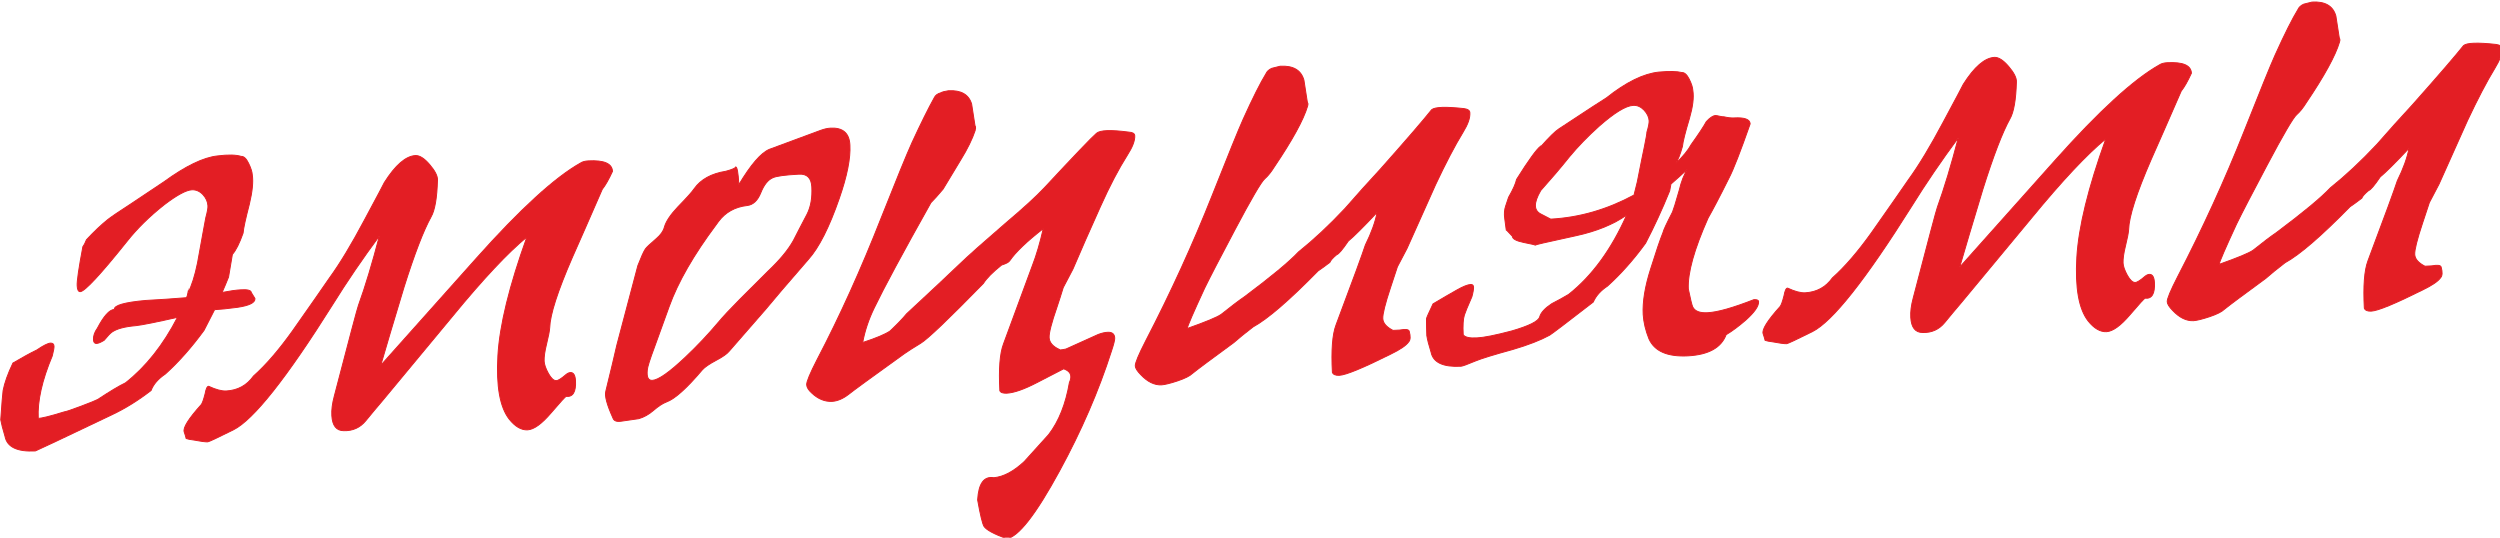
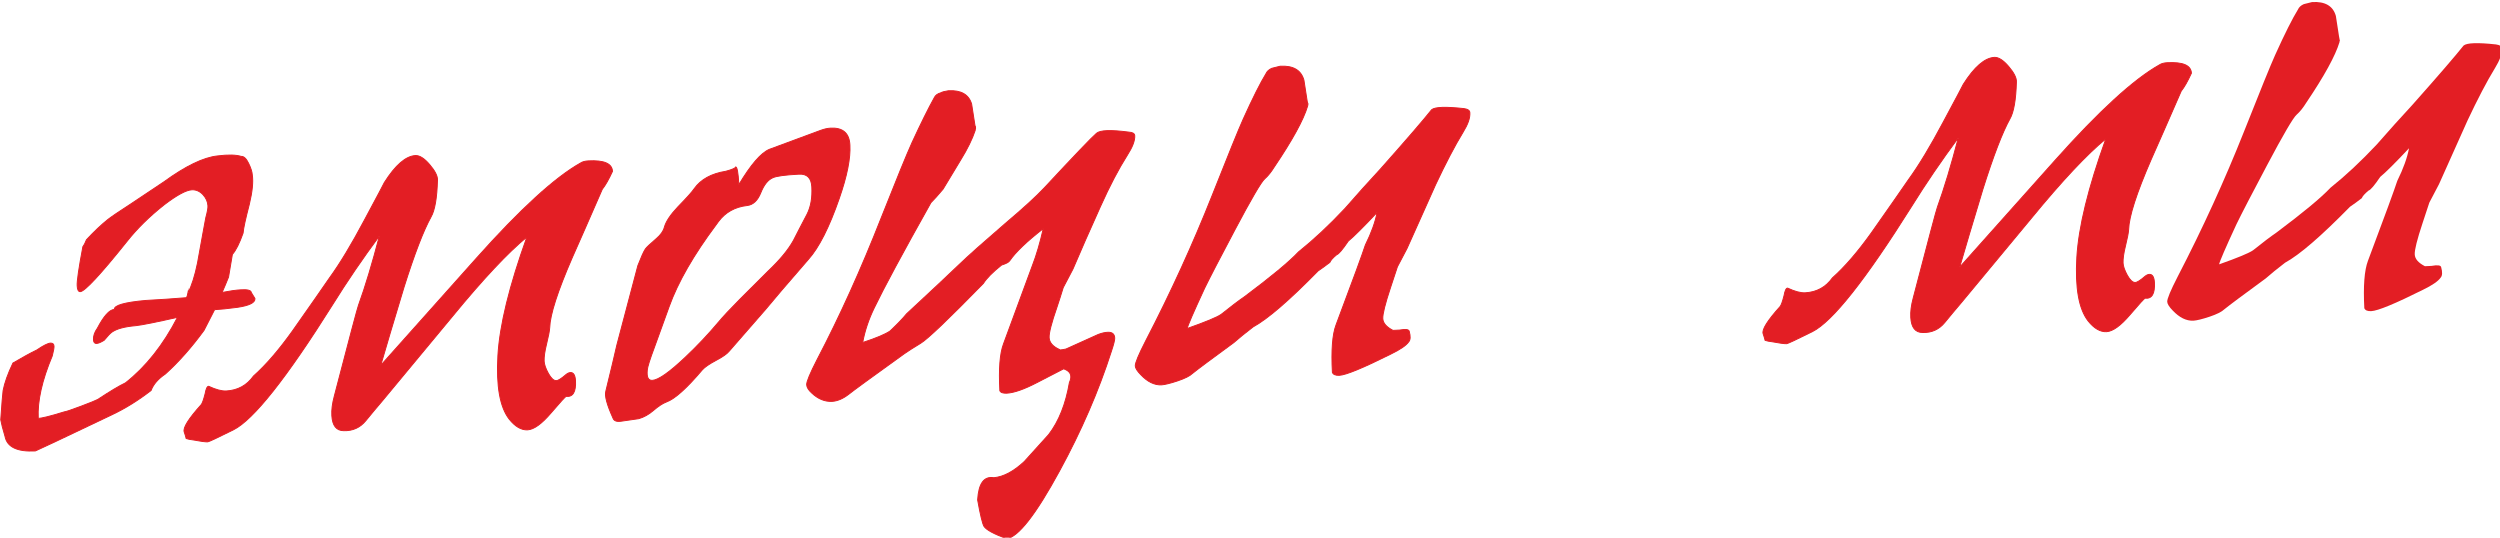
<svg xmlns="http://www.w3.org/2000/svg" xml:space="preserve" width="195.761mm" height="42.102mm" style="shape-rendering:geometricPrecision; text-rendering:geometricPrecision; image-rendering:optimizeQuality; fill-rule:evenodd; clip-rule:evenodd" viewBox="0 0 15504.76 3334.58">
  <defs>
    <style type="text/css">  .str0 {stroke:#E31E24;stroke-width:6.04;stroke-miterlimit:22.926} .fil1 {fill:none;fill-rule:nonzero} .fil0 {fill:#E31E24;fill-rule:nonzero}  </style>
  </defs>
  <g id="Слой_x0020_1">
    <path class="fil0" d="M1165.62 1817.94c-1.82,9.82 -4.78,19.06 -8.9,28.28 -82.8,6.89 -167.33,12.6 -253.01,17.15 -131.44,11.72 -196.39,30.31 -194.85,55.79 -30.1,1.5 -65.12,40.58 -105.05,116.65 -17.55,24.16 -25.25,47.84 -24.27,70.99 1.03,16.2 7.33,23.78 18.91,23.29 11.58,-0.49 27.25,-7.3 47.6,-19.88 21.61,-26.45 37.95,-43.69 49,-51.13 29.08,-20.03 78.37,-33.53 147.86,-39.36 38.8,-4.33 125.16,-21.6 257.9,-51.83 -88.12,171.18 -195.64,306.92 -322.54,406.62 -38.34,18.22 -95.88,52.5 -172.08,102.84 -8.72,5.13 -43.55,19.33 -103.33,42.02 -60.35,22.68 -95.17,34.56 -104.43,35.07 -91.07,28.23 -144.98,41.12 -161.17,39.83 -5.54,-106.5 23.23,-235.33 86.89,-387.02 7.75,-30.6 11.38,-50.25 10.87,-59.51 -0.48,-13.89 -7.94,-20.32 -21.84,-19.84 -16.2,1.03 -44.67,15.27 -84.81,42.75 -38.33,18.22 -87.73,45.61 -148.18,81.02 -31.76,66.31 -51.87,123.44 -60.91,170.24 -3.07,23.12 -8.17,83.84 -14.7,181.59 3.87,22.59 12.85,57.38 26.4,102.62 12.79,66.64 76.22,96.64 189.1,90.57 2.32,0.02 159.7,-74.58 471.59,-223.2 83.62,-39.28 165.61,-90.14 245.36,-152.02 14.18,-38.09 43.96,-72 88.74,-102.31 81.58,-73.44 161.55,-163.67 239.33,-270.12 20.57,-40.35 42.88,-83 65.8,-128.53 32.42,-1.49 79.9,-6.33 141.88,-14.53 73.58,-11.01 109.58,-28.66 108.63,-54.14 -2.86,-4.65 -10.28,-16.86 -22.86,-37.21 -1.05,-13.89 -22.41,-19.85 -63.51,-17.27 -30.1,1.5 -69.5,6.99 -117.6,16.45 14.72,-32.87 27.71,-65.18 40.08,-95.75 5.47,-32.94 13.35,-79.75 23.66,-140.43 22.17,-24.72 43.92,-68.53 66.4,-132 2.55,-30.65 15.74,-90.16 38.99,-179.66 18.53,-77.4 24.79,-138.11 18.18,-181.55 -1.01,-18.53 -8.93,-42.9 -23.17,-71.93 -14.24,-29.63 -29.76,-43.63 -45.96,-42.6 -32.91,-10.09 -81.52,-11.05 -145.8,-2.86 -88.03,9.16 -198.38,62.7 -332.22,160.04 -15.7,10.3 -83.76,56.06 -204.73,136.72 -73.86,47.46 -122.14,80.65 -144.27,97.84 -40.17,32.09 -84.48,73.99 -132.32,125.12 -6.49,16.74 -13.55,31.15 -22.32,43.24 -25.34,133.47 -36.95,213.81 -35.43,241.6 0.96,25.47 7.81,37.67 19.39,37.18 27.78,-1.52 124.06,-104.93 288.83,-310.82 63.11,-79.95 140.08,-155.74 231.48,-227.95 78,-59.57 135.52,-90.96 172,-92.98 25.47,-0.97 47.97,8.47 68.06,29.46 19.51,20.98 29.74,44.2 31.29,69.68 1.05,13.89 -3.77,38.74 -13.3,73.96 -0.02,2.32 -5.45,31.21 -16.3,87.83l-35.05 193c-16.24,79.73 -36.4,142.07 -59.31,187.02z" />
    <path id="1" class="fil0" d="M2673.3 1345.56c23.47,-40.9 36.78,-116.6 39.95,-228.26 1.35,-25.45 -15.18,-57.4 -48.44,-96.43 -33.27,-39.02 -62.63,-57.18 -88.1,-56.23 -60.21,3.59 -124.28,58.64 -192.82,166.9 -1.77,4.63 -42.88,82.43 -123.31,232.25 -79.85,150.42 -151.96,270.22 -216.87,359.41 -49.74,71.95 -125.81,181.88 -229.37,328.64 -84.23,117.97 -164.8,211.67 -242.3,280.51 -40.95,57.55 -97.32,88.36 -168.52,92.44 -27.79,1.52 -64.17,-8.02 -109.72,-29.19 -9.27,0.51 -16.33,16.08 -21.77,46.71 -9.54,37.53 -17.82,60.04 -24.24,67.5 -78.79,87.35 -113.95,143.78 -105.45,168.74 5.66,16.24 9.61,29.58 12.4,41.17 12.13,4.14 25.99,6.57 42.18,8.44 46.8,9.04 77.44,12.74 91.33,12.27 6.95,-0.51 59.8,-24.99 159.12,-74.57 124.32,-62.12 329.42,-320.93 615.9,-777.01 89.06,-143.4 186.21,-285.57 289.71,-425.38 -44.12,169.2 -87.47,312.95 -130.04,430.66 -5.89,14.42 -55.95,202.67 -150.18,564.77 -11.92,44.46 -16.85,83.76 -14.8,118.5 3.56,62.53 28.2,93.97 74.5,93.74 55.54,1.58 100.83,-18.9 135.87,-61.45 34.47,-42.56 69.51,-83.95 104.55,-125.34 35.05,-41.4 179.89,-216.18 434.56,-523.81 189.25,-230.57 342.7,-393.73 460.33,-490.61 -108.8,302.37 -169.13,547.84 -179.85,736.39 -10.71,187.99 12.59,318.93 69.88,392.87 37.25,46.58 75.27,68.86 114.64,66.85 39.36,-2.59 87.66,-37.52 145.47,-105.35 57.82,-67.84 89.32,-102.31 93.95,-102.27 41.63,4.37 60.98,-27.89 57.46,-97.35 -2.06,-34.15 -12.34,-51.01 -30.86,-50.59 -9.26,0.51 -17.97,4.49 -27.29,11.94 -28.54,24.66 -48.9,37.81 -60.48,38.3 -16.21,1.04 -32.29,-14.13 -49.42,-44.35 -16.55,-30.22 -25.61,-55.75 -26.6,-76.58 -0.96,-25.47 3.94,-61.31 15.29,-106.94 11.34,-46.2 17.96,-79.13 19.29,-99.96 2.37,-81.56 49.19,-226.44 139.92,-435.22 41.22,-92.85 103.64,-234.13 186.12,-423.88 19.28,-24.15 40.39,-61.02 63.35,-111.18 -2.53,-48.62 -52.7,-69.84 -149.37,-64.8 -20.84,1 -37.08,5.5 -48.13,12.94 -159.82,89.61 -374.86,286.43 -646.28,590.45l-593.61 664.91c30.93,-108.55 79.61,-269.62 144.34,-484.37 65.25,-207.23 121.35,-352.63 167.7,-436.17z" />
    <path id="2" class="fil0" d="M4745.29 1922.23c47.9,-58.65 137.24,-162.7 268.6,-313.87 65.37,-72.99 129.43,-199.21 191.57,-378.69 48.52,-139.08 70.2,-249.44 65.61,-329.9 -3.48,-74.09 -43.71,-109.12 -120.13,-105.09 -18.53,1.02 -38.81,5.49 -62.02,14 -58.61,21.53 -164.8,60.64 -316.84,117.33 -52.25,21.59 -115.3,94.59 -189.75,219 -4.06,-74.09 -10.72,-110.61 -19.98,-110.1 0.52,6.95 -19.79,16.05 -60.97,27.3 -89.8,14.36 -154.89,50.31 -195.84,107.86 -12.88,19.58 -46.73,56.93 -101.55,113.22 -46.1,48.83 -74.19,90.85 -83.73,126.07 -5.96,23.69 -22.93,47.86 -52.05,72.52 -37.28,32.12 -59.43,52.77 -65.87,62.56 -11.13,16.69 -26.43,51.3 -46.51,103.22 -29.2,110.3 -72.72,274.88 -130.53,493.74 -13.19,58.92 -35.9,153.65 -68.16,285.32 -7.75,28.3 6.87,82.81 43.86,164.69 5.65,17.98 21.79,25.04 49.6,21.21 23.17,-3.29 59.67,-8.8 110.65,-15.94 31.89,-9.01 62.7,-26.13 92.41,-51.93 30.29,-25.81 56.46,-42.97 79.1,-51.47 52.22,-18.69 126.23,-85.24 222.58,-199.08 15.18,-17.24 43.68,-36.69 85.52,-58.94 41.25,-21.67 68.6,-41.13 82.04,-57.81 1.76,-2.88 76.47,-87.94 222.42,-255.21zm-291.07 77.61c-61.33,73.02 -129.01,144.82 -204.2,216 -99.09,93.55 -167.16,141.06 -204.21,143.09 -25.47,1.54 -35.72,-19.95 -31.33,-64.47 1.3,-18.51 16.13,-65.85 44.5,-141.42l91.05 -251.6c54.4,-151.18 151.77,-321.14 292.67,-509.27l12.87 -17.84c43.27,-58.11 102.54,-91.21 178.99,-99.88 36.49,-4.34 64.47,-30.75 83.94,-79.21 19.48,-49.03 44.01,-79.51 73.63,-92.59 22.64,-10.82 76.52,-17.93 162.19,-22.47 50.94,-3.08 77.36,23.16 80.41,78.74 3.53,67.15 -6.16,123.2 -29.08,168.74 -33.48,63.97 -62.25,118.72 -85.17,164.26 -31.69,57.04 -83.68,120.29 -156.54,189.17 -59.47,58.56 -118.37,117.71 -176.69,176.28 -58.32,58.57 -102.67,106.26 -133.03,142.48z" />
    <path id="3" class="fil0" d="M6048.49 807.6c-0.54,-4.63 0.65,-9.26 2.42,-13.88 1.01,18.53 -7.29,-30.71 -24.89,-148.32 -17.49,-59.16 -65.29,-86.72 -143.44,-82.7 -23.17,3.29 -39.41,7.8 -48.13,12.93 -20.29,5.64 -33.68,15.94 -40.16,30.36 -35.8,63.96 -82.23,157.34 -138.14,278.43 -32.96,73.24 -96.66,228.4 -190.49,465.5 -124.55,317.3 -257,610.81 -397.95,879.95 -44.06,85.88 -65.87,137.8 -64.86,156.31 1.04,16.21 11.32,33.08 30.86,50.59 39.06,37.34 81.75,55.02 127.48,52.48 32.41,-2.07 66.66,-16.27 102.17,-43.78 24.46,-20.05 139.1,-103.66 344.51,-251.37 25,-17.16 58.16,-38.9 101.17,-64.61 42.44,-25.14 172.44,-149.11 389.99,-371.96 19.33,-31.09 56.66,-69 112.56,-113.7 27.26,-8.47 44.1,-17.02 50.55,-26.81 36.28,-52.95 105.66,-119.54 208.11,-199.19 -20.37,89.54 -42.94,165.75 -67.73,229.78 -40.19,109.05 -99.88,270.61 -179.09,485.84 -22.44,58.86 -29.55,156.01 -22.49,289.73 5.12,11.62 19.55,16.36 42.71,15.37 45.73,-2.53 108.39,-24.62 187.41,-65.67 29.04,-15.4 84.83,-43.91 165.57,-85.52 28.28,10.05 43.21,25.21 44.2,46.05 1.07,11.59 -1.93,24.87 -8.4,38.71 -23.02,133.48 -65.51,240.79 -128.63,323.04 -50.19,55.74 -100.39,111.49 -151.16,167.22 -65.86,61.41 -129.2,95.06 -188.84,100.39 -61.25,-10.31 -94.58,35.14 -100.59,137.52 16.64,93.87 30.1,148.95 39.82,164.64 15.45,22.11 62.13,47.36 140.03,75.73 71.24,-8.7 180.53,-148.47 328.45,-420.46 134.99,-247.78 242.23,-495.19 321.67,-742.82 14.21,-42.13 20.78,-69.28 20.29,-80.86 -1.54,-25.47 -15.91,-37.15 -43.7,-35.63 -16.2,0.45 -35.91,4.93 -58.55,13.43 -45.3,21.06 -112.07,51.22 -200.34,90.47 -15.64,3.35 -27.23,5 -34.18,5.52 -6.95,0.53 -9.25,-0.64 -6.92,-2.95 -40.94,-18.83 -61.58,-43.29 -63.08,-73.4 -1.52,-27.78 14.59,-91.3 48.92,-189.99 11.84,-35.79 24.89,-75.61 38.54,-120.65 10.57,-19.01 30.52,-57.05 59.91,-114.11 47.73,-111.89 104.28,-241.07 170.79,-388.12 57.7,-128.59 113.49,-234.63 166.79,-318.7 32.21,-50.1 47.58,-90.48 46.06,-120.59 -1.05,-13.89 -13.15,-20.93 -36.28,-22.26 -112.14,-14.75 -178.7,-12.37 -200.84,7.13 -29.12,24.66 -137.63,138.4 -326.09,340.63 -48.42,51.7 -127.68,124.01 -238.93,218.04 -135.14,116.43 -231.28,201.9 -288.41,257.01 -57.14,55.11 -165.54,156.69 -324.66,304.18 -23.95,29.33 -57.78,64.36 -102.08,106.26 -29.09,20.03 -85.4,43.9 -170.1,71.61 12.69,-69.93 36.39,-142.07 72.26,-215.86 58.22,-121.08 175.05,-338.32 351.07,-651.74 17.49,-17.23 42.58,-44.81 75.28,-83.91l108.44 -179.7c42.77,-69.1 73.34,-131.37 91.11,-185.62z" />
    <path id="4" class="fil0" d="M8109.28 659.09c-0.56,-2.32 0.63,-5.78 2.98,-10.98 1.01,18.53 -7.86,-31.88 -25.45,-151.22 -17.46,-62.05 -66.43,-90.78 -147.47,-86.19l-51.61 12.9c-17.99,7.97 -30.24,19.44 -36.13,33.28 -33.99,55.29 -81.58,149.25 -141.63,282.45 -28.85,64 -93.14,222.64 -193.47,475.9 -118.61,298.82 -255.17,598.09 -410.82,898.36 -44.05,85.89 -65.87,137.8 -64.86,156.32 1.05,13.89 12.49,31.92 34.3,54.07 41.91,44.3 84.56,64.88 128.56,62.91 20.84,-1.58 53.88,-9.43 99.71,-24.69 45.26,-15.28 76.04,-30.67 91.2,-45.59 33.19,-26.94 119.33,-91.08 257.25,-191.87 31.46,-27.53 71.05,-60.21 119.94,-97.44 90.08,-49.07 224.06,-164.92 402.52,-346.98 19.78,-13.16 44.22,-30.91 73.33,-53.25 4.14,-11.54 18.15,-27.63 42.61,-47.7 11.59,-2.8 35.54,-30.98 71.82,-84.5 33.78,-27.52 93.25,-86.66 178.44,-177.43 -10.87,58.36 -35.11,125.87 -72.73,201.97 -16.01,49.64 -76.3,215.25 -182.06,496.24 -22.45,59.43 -29.57,157.16 -22.51,293.78 5.68,13.35 19.52,19.25 42.67,18.26 41.68,-1.99 148.49,-46.3 319.85,-131.78 58.66,-28.48 95.31,-53.65 110.52,-75.53 11.1,-12.07 12.43,-34.04 3.41,-65.94 -2.81,-11.59 -22.46,-14.06 -59.55,-7.41l-41.09 2c-40.92,-21.15 -61.57,-45.03 -63.09,-72.82 -1.52,-27.79 14.6,-92.48 48.36,-194.05 8.29,-23.67 21.92,-65.8 42.07,-127.56 10.56,-19.02 30.52,-57.06 59.9,-114.12l177.22 -395.59c62.37,-132.61 119.33,-241.54 170.33,-325.04 29.88,-48.38 44.08,-88.19 42.01,-120.62 -0.47,-13.89 -12.55,-22.66 -36.26,-25.74 -113.89,-12.45 -181.04,-10.07 -200.84,7.13 -47.92,60.4 -153.6,183.41 -317.62,367.9 -74.69,80.43 -147.65,162.03 -220.04,244.81 -98.61,105.13 -194.77,194.66 -287.93,269.16 -57.18,60.89 -169,153.77 -336.03,278.63 -33.74,22.89 -81.47,58.98 -143.77,108.84 -24.43,17.17 -95.26,46.71 -210.73,87.49 3.62,-18.49 39.56,-102.12 107.82,-249.15 33.51,-69.18 96.95,-190.78 189.14,-364.83 100.99,-190.75 162.56,-295.58 183.53,-313.94 20.97,-18.35 40.84,-43.66 60.18,-74.76 111.8,-165.79 180.47,-290.82 206.01,-375.69z" />
-     <path id="5" class="fil0" d="M10363.1 1141.43c31.46,-26.95 65.26,-57.94 103.14,-92.37 -21.66,31.66 -38.78,75.5 -51.94,131.53 -21.42,75.64 -35.64,120.08 -41.54,134.5 -35.83,69.16 -55.84,111.83 -59.43,128.01 -16.51,40.38 -41.97,115.41 -76.38,225.08 -34.98,109.68 -50.17,203.88 -46.14,282.02 3.1,48.64 14.86,99.07 35.86,151.31 34.71,77.23 114.87,111.98 242.22,105.45 127.37,-7.13 205.82,-50.49 236.52,-131.28 38.37,-22.84 77.94,-52.63 120.48,-89.33 55.35,-49.34 82.26,-87.9 80.74,-115.68 -0.51,-9.26 -10.31,-13.39 -28.84,-12.37 -129.43,50.49 -225.12,78.12 -287.63,81.1 -48.63,2.53 -79.2,-9.28 -92.3,-36.58 -5.12,-11.61 -14.09,-48.13 -26.92,-110.15 -5.02,-98.99 36.04,-246.23 122.59,-440.56 27.58,-48.4 71.03,-130.23 129.21,-247.25 27.6,-52.45 71.29,-164.94 131.63,-336.91 -1.52,-27.79 -34.41,-40.2 -99.24,-36.64 -18.53,1.01 -39.33,-1.47 -63.02,-6.85 -6.95,0.51 -16.19,-1.29 -27.74,-3.69 -12.13,-2.99 -20.21,-4.21 -24.85,-4.25 -16.21,1.03 -34.83,13.62 -57,37.76 -17.02,31.12 -48.05,78.32 -93.09,141.05 -19.37,35.72 -51.51,75.41 -98.14,119.6 15.21,-21.3 29.37,-57.06 43.06,-106.73 3.12,-30.06 17.46,-87.82 42.99,-172.1 21.4,-73.33 28.79,-131.71 21.61,-175.16 -1.02,-18.53 -8.36,-41.73 -22.61,-70.19 -14.25,-27.89 -29.19,-41.89 -45.39,-40.86 -30.61,-7.76 -78.05,-8.7 -142.91,-2.84 -94.39,9.69 -203.01,62.67 -325.29,160.08 -13.36,7.43 -111.64,71.48 -295.43,192.73 -22.68,14.87 -58.83,50.48 -109.03,106.79 -2.3,-2.33 -3.45,-2.34 -3.47,-0.02 -24.44,17.75 -74.16,86.23 -149.15,206.01 -5.41,25.99 -21.9,62.89 -49.46,110.72l-17.77 53.1c-8.29,23.67 -10.23,49.11 -6.38,76.91 7.64,59.66 10.93,83.99 10.44,72.42l37.3 39.63c0.45,16.2 24.08,28.54 69.72,38.14 45.64,9.04 69.33,14.42 72.21,16.76 -16.21,1.04 68.42,-18.57 253.9,-58.79 125.77,-27.39 230.26,-69.98 312.87,-127.79 -94.81,213.37 -214.69,377.36 -359.66,491.97 -33.72,20 -68.58,39.4 -104.6,57.64 -42.46,28.02 -67.54,55.02 -75.27,82.16 -7.74,27.14 -66.4,56.19 -176.01,87.76 -98.57,25.87 -169.86,40.36 -213.27,42.33 -46.31,2.54 -74.62,-4.05 -84.91,-19.75 -3.03,-57.31 -0.4,-98.38 7.3,-122.04 4.16,-13.85 19.5,-51.93 46.59,-113.63 7.75,-28.29 10.79,-47.95 10.3,-59.52 -0.49,-11.58 -6.8,-16.84 -17.8,-16.34 -18.53,1.01 -46.98,12.37 -85.33,34.06 -38.36,21.69 -87.77,50.25 -148.22,86.24 -27.06,57.08 -40.6,87.64 -40.64,92.27 0.27,39.35 0.58,74.07 2.09,104.18 3.85,25.49 12.84,59.7 26.4,103.2 12.81,63.75 74.51,93.16 185.65,87.07 9.26,-0.51 38.86,-11.27 88.79,-32.3 38.31,-15.9 116.04,-39.61 232.59,-71.69 95.7,-28.2 171.73,-57.7 228.09,-88.51 13.38,-8 103.6,-76.16 270.67,-205.65 16.5,-38.06 45.68,-70.82 88.14,-98.84 82.16,-74.01 160.96,-162.52 236.4,-266.1 52.27,-100.28 102.29,-208.1 149.48,-324.62l7.85 -42.18zm-807.53 40.07c61.29,-68.39 121.43,-138.53 179.86,-211.56 50.22,-60.37 110.31,-122.98 181.39,-186.66 94.97,-83.75 165.9,-127.18 211.63,-129.72 25.47,-1.54 47.97,8.47 68.06,29.46 19.52,20.98 29.76,43.05 31.32,66.21 0.47,13.88 -3.76,37 -13.85,70.48 0.52,6.37 -4.92,37 -15.75,90.73 -7.8,35.24 -22.25,108.04 -43.93,217.82 -4.18,16.74 -10.75,43.89 -20.3,81.43 -166.77,90.15 -339,139.73 -516.73,149.35l-61.09 -31.71c-21.34,-10.58 -32.77,-27.45 -33.76,-50.59 -0.98,-23.16 9.69,-54.9 33.14,-95.23z" />
    <path id="6" class="fil0" d="M12465.69 736.65c23.47,-40.9 36.78,-116.59 39.95,-228.25 1.35,-25.45 -15.18,-57.4 -48.44,-96.43 -33.27,-39.02 -62.63,-57.18 -88.1,-56.23 -60.21,3.59 -124.28,58.65 -192.82,166.9 -1.77,4.62 -42.88,82.42 -123.31,232.25 -79.85,150.41 -151.96,270.22 -216.87,359.41 -49.74,71.95 -125.81,181.88 -229.36,328.64 -84.24,117.97 -164.81,211.67 -242.3,280.51 -40.95,57.55 -97.32,88.36 -168.52,92.44 -27.79,1.52 -64.17,-8.02 -109.72,-29.2 -9.27,0.51 -16.33,16.08 -21.77,46.71 -9.54,37.53 -17.82,60.04 -24.24,67.51 -78.79,87.34 -113.95,143.78 -105.45,168.73 5.66,16.24 9.61,29.58 12.4,41.18 12.13,4.14 25.99,6.57 42.18,8.43 46.8,9.04 77.44,12.75 91.33,12.28 6.95,-0.52 59.8,-25 159.13,-74.57 124.31,-62.12 329.41,-320.94 615.89,-777.01 89.06,-143.4 186.21,-285.57 289.71,-425.39 -44.12,169.21 -87.47,312.95 -130.04,430.67 -5.89,14.42 -55.95,202.67 -150.18,564.76 -11.92,44.46 -16.85,83.76 -14.8,118.5 3.56,62.52 28.2,93.97 74.5,93.74 55.54,1.58 100.83,-18.91 135.87,-61.45 34.47,-42.55 69.51,-83.95 104.56,-125.34 35.04,-41.39 179.89,-216.18 434.55,-523.8 189.25,-230.57 342.7,-393.73 460.33,-490.62 -108.81,302.38 -169.14,547.84 -179.85,736.39 -10.71,187.99 12.59,318.93 69.88,392.87 37.25,46.57 75.27,68.86 114.64,66.85 39.36,-2.59 87.66,-37.52 145.47,-105.36 57.82,-67.83 89.32,-102.31 93.95,-102.27 41.63,4.37 60.98,-27.88 57.46,-97.35 -2.05,-34.15 -12.34,-51.01 -30.86,-50.58 -9.26,0.51 -17.97,4.49 -27.29,11.94 -28.54,24.66 -48.9,37.81 -60.48,38.3 -16.21,1.03 -32.29,-14.14 -49.41,-44.36 -16.55,-30.21 -25.62,-55.75 -26.61,-76.58 -0.96,-25.47 3.95,-61.31 15.29,-106.94 11.35,-46.2 17.96,-79.13 19.29,-99.95 2.37,-81.57 49.19,-226.45 139.92,-435.23 41.22,-92.84 103.64,-234.13 186.12,-423.87 19.28,-24.16 40.4,-61.02 63.35,-111.19 -2.53,-48.62 -52.7,-69.84 -149.37,-64.8 -20.84,1.01 -37.08,5.5 -48.13,12.94 -159.82,89.62 -374.86,286.43 -646.28,590.45l-593.61 664.91c30.93,-108.54 79.61,-269.61 144.34,-484.36 65.25,-207.23 121.35,-352.63 167.7,-436.18z" />
    <path id="7" class="fil0" d="M14509.34 261.13c-0.57,-2.32 0.62,-5.78 2.97,-10.98 1.02,18.53 -7.85,-31.88 -25.45,-151.23 -17.46,-62.05 -66.42,-90.77 -147.47,-86.19l-51.61 12.91c-17.99,7.96 -30.24,19.44 -36.13,33.28 -33.99,55.29 -81.58,149.24 -141.63,282.44 -28.85,64.01 -93.14,222.64 -193.47,475.9 -118.61,298.82 -255.16,598.09 -410.82,898.36 -44.06,85.88 -65.88,137.8 -64.86,156.31 1.05,13.89 12.48,31.92 34.3,54.08 41.9,44.3 84.56,64.88 128.55,62.91 20.85,-1.58 53.88,-9.43 99.72,-24.7 45.25,-15.27 76.03,-30.66 91.2,-45.59 33.19,-26.94 119.32,-91.08 257.24,-191.86 31.46,-27.53 71.05,-60.21 119.95,-97.45 90.07,-49.07 224.05,-164.92 402.52,-346.97 19.77,-13.16 44.21,-30.91 73.32,-53.26 4.14,-11.54 18.15,-27.63 42.61,-47.7 11.6,-2.8 35.54,-30.98 71.82,-84.51 33.78,-27.52 93.25,-86.66 178.44,-177.43 -10.87,58.36 -35.11,125.88 -72.73,201.97 -16.01,49.64 -76.3,215.25 -182.06,496.24 -22.44,59.43 -29.56,157.15 -22.51,293.77 5.68,13.35 19.52,19.25 42.67,18.26 41.68,-1.99 148.5,-46.29 319.86,-131.78 58.66,-28.48 95.3,-53.65 110.52,-75.52 11.09,-12.07 12.42,-34.05 3.41,-65.94 -2.81,-11.6 -22.46,-14.07 -59.55,-7.41l-41.09 2c-40.92,-21.14 -61.57,-45.03 -63.09,-72.81 -1.52,-27.79 14.6,-92.48 48.36,-194.05 8.29,-23.67 21.92,-65.8 42.07,-127.56 10.57,-19.02 30.52,-57.06 59.9,-114.12l177.22 -395.59c62.36,-132.61 119.33,-241.54 170.32,-325.05 29.88,-48.38 44.08,-88.19 42.01,-120.61 -0.47,-13.89 -12.55,-22.67 -36.25,-25.75 -113.89,-12.44 -181.04,-10.07 -200.84,7.14 -47.93,60.39 -153.6,183.4 -317.63,367.89 -74.69,80.43 -147.65,162.04 -220.04,244.81 -98.6,105.13 -194.77,194.66 -287.93,269.17 -57.18,60.89 -168.99,153.76 -336.03,278.63 -33.73,22.89 -81.46,58.97 -143.77,108.84 -24.43,17.16 -95.26,46.71 -210.72,87.48 3.62,-18.49 39.55,-102.12 107.82,-249.14 33.51,-69.18 96.94,-190.78 189.14,-364.83 101,-190.75 162.56,-295.59 183.53,-313.95 20.98,-18.35 40.84,-43.66 60.18,-74.75 111.8,-165.79 180.47,-290.82 206.01,-375.69z" />
    <path id="8" class="fil1 str0" d="M1165.62 1817.94c-1.82,9.82 -4.78,19.06 -8.9,28.28 -82.8,6.89 -167.33,12.6 -253.01,17.15 -131.44,11.72 -196.39,30.31 -194.85,55.79 -30.1,1.5 -65.12,40.58 -105.05,116.65 -17.55,24.16 -25.25,47.84 -24.27,70.99 1.03,16.2 7.33,23.78 18.91,23.29 11.58,-0.49 27.25,-7.3 47.6,-19.88 21.61,-26.45 37.95,-43.69 49,-51.13 29.08,-20.03 78.37,-33.53 147.86,-39.36 38.8,-4.33 125.16,-21.6 257.9,-51.83 -88.12,171.18 -195.64,306.92 -322.54,406.62 -38.34,18.22 -95.88,52.5 -172.08,102.84 -8.72,5.13 -43.55,19.33 -103.33,42.02 -60.35,22.68 -95.17,34.56 -104.43,35.07 -91.07,28.23 -144.98,41.12 -161.17,39.83 -5.54,-106.5 23.23,-235.33 86.89,-387.02 7.75,-30.6 11.38,-50.25 10.87,-59.51 -0.48,-13.89 -7.94,-20.32 -21.84,-19.84 -16.2,1.03 -44.67,15.27 -84.81,42.75 -38.33,18.22 -87.73,45.61 -148.18,81.02 -31.76,66.31 -51.87,123.44 -60.91,170.24 -3.07,23.12 -8.17,83.84 -14.7,181.59 3.87,22.59 12.85,57.38 26.4,102.62 12.79,66.64 76.22,96.64 189.1,90.57 2.32,0.02 159.7,-74.58 471.59,-223.2 83.62,-39.28 165.61,-90.14 245.36,-152.02 14.18,-38.09 43.96,-72 88.74,-102.31 81.58,-73.44 161.55,-163.67 239.33,-270.12 20.57,-40.35 42.88,-83 65.8,-128.53 32.42,-1.49 79.9,-6.33 141.88,-14.53 73.58,-11.01 109.58,-28.66 108.63,-54.14 -2.86,-4.65 -10.28,-16.86 -22.86,-37.21 -1.05,-13.89 -22.41,-19.85 -63.51,-17.27 -30.1,1.5 -69.5,6.99 -117.6,16.45 14.72,-32.87 27.71,-65.18 40.08,-95.75 5.47,-32.94 13.35,-79.75 23.66,-140.43 22.17,-24.72 43.92,-68.53 66.4,-132 2.55,-30.65 15.74,-90.16 38.99,-179.66 18.53,-77.4 24.79,-138.11 18.18,-181.55 -1.01,-18.53 -8.93,-42.9 -23.17,-71.93 -14.24,-29.63 -29.76,-43.63 -45.96,-42.6 -32.91,-10.09 -81.52,-11.05 -145.8,-2.86 -88.03,9.16 -198.38,62.7 -332.22,160.04 -15.7,10.3 -83.76,56.06 -204.73,136.72 -73.86,47.46 -122.14,80.65 -144.27,97.84 -40.17,32.09 -84.48,73.99 -132.32,125.12 -6.49,16.74 -13.55,31.15 -22.32,43.24 -25.34,133.47 -36.95,213.81 -35.43,241.6 0.96,25.47 7.81,37.67 19.39,37.18 27.78,-1.52 124.06,-104.93 288.83,-310.82 63.11,-79.95 140.08,-155.74 231.48,-227.95 78,-59.57 135.52,-90.96 172,-92.98 25.47,-0.97 47.97,8.47 68.06,29.46 19.51,20.98 29.74,44.2 31.29,69.68 1.05,13.89 -3.77,38.74 -13.3,73.96 -0.02,2.32 -5.45,31.21 -16.3,87.83l-35.05 193c-16.24,79.73 -36.4,142.07 -59.31,187.02z" />
    <path id="9" class="fil1 str0" d="M2673.3 1345.56c23.47,-40.9 36.78,-116.6 39.95,-228.26 1.35,-25.45 -15.18,-57.4 -48.44,-96.43 -33.27,-39.02 -62.63,-57.18 -88.1,-56.23 -60.21,3.59 -124.28,58.64 -192.82,166.9 -1.77,4.63 -42.88,82.43 -123.31,232.25 -79.85,150.42 -151.96,270.22 -216.87,359.41 -49.74,71.95 -125.81,181.88 -229.37,328.64 -84.23,117.97 -164.8,211.67 -242.3,280.51 -40.95,57.55 -97.32,88.36 -168.52,92.44 -27.79,1.52 -64.17,-8.02 -109.72,-29.19 -9.27,0.51 -16.33,16.08 -21.77,46.71 -9.54,37.53 -17.82,60.04 -24.24,67.5 -78.79,87.35 -113.95,143.78 -105.45,168.74 5.66,16.24 9.61,29.58 12.4,41.17 12.13,4.14 25.99,6.57 42.18,8.44 46.8,9.04 77.44,12.74 91.33,12.27 6.95,-0.51 59.8,-24.99 159.12,-74.57 124.32,-62.12 329.42,-320.93 615.9,-777.01 89.06,-143.4 186.21,-285.57 289.71,-425.38 -44.12,169.2 -87.47,312.95 -130.04,430.66 -5.89,14.42 -55.95,202.67 -150.18,564.77 -11.92,44.46 -16.85,83.76 -14.8,118.5 3.56,62.53 28.2,93.97 74.5,93.74 55.54,1.58 100.83,-18.9 135.87,-61.45 34.47,-42.56 69.51,-83.95 104.55,-125.34 35.05,-41.4 179.89,-216.18 434.56,-523.81 189.25,-230.57 342.7,-393.73 460.33,-490.61 -108.8,302.37 -169.13,547.84 -179.85,736.39 -10.71,187.99 12.59,318.93 69.88,392.87 37.25,46.58 75.27,68.86 114.64,66.85 39.36,-2.59 87.66,-37.52 145.47,-105.35 57.82,-67.84 89.32,-102.31 93.95,-102.27 41.63,4.37 60.98,-27.89 57.46,-97.35 -2.06,-34.15 -12.34,-51.01 -30.86,-50.59 -9.26,0.51 -17.97,4.49 -27.29,11.94 -28.54,24.66 -48.9,37.81 -60.48,38.3 -16.21,1.04 -32.29,-14.13 -49.42,-44.35 -16.55,-30.22 -25.61,-55.75 -26.6,-76.58 -0.96,-25.47 3.94,-61.31 15.29,-106.94 11.34,-46.2 17.96,-79.13 19.29,-99.96 2.37,-81.56 49.19,-226.44 139.92,-435.22 41.22,-92.85 103.64,-234.13 186.12,-423.88 19.28,-24.15 40.39,-61.02 63.35,-111.18 -2.53,-48.62 -52.7,-69.84 -149.37,-64.8 -20.84,1 -37.08,5.5 -48.13,12.94 -159.82,89.61 -374.86,286.43 -646.28,590.45l-593.61 664.91c30.93,-108.55 79.61,-269.62 144.34,-484.37 65.25,-207.23 121.35,-352.63 167.7,-436.17z" />
    <path id="10" class="fil1 str0" d="M4745.29 1922.23c47.9,-58.65 137.24,-162.7 268.6,-313.87 65.37,-72.99 129.43,-199.21 191.57,-378.69 48.52,-139.08 70.2,-249.44 65.61,-329.9 -3.48,-74.09 -43.71,-109.12 -120.13,-105.09 -18.53,1.02 -38.81,5.49 -62.02,14 -58.61,21.53 -164.8,60.64 -316.84,117.33 -52.25,21.59 -115.3,94.59 -189.75,219 -4.06,-74.09 -10.72,-110.61 -19.98,-110.1 0.52,6.95 -19.79,16.05 -60.97,27.3 -89.8,14.36 -154.89,50.31 -195.84,107.86 -12.88,19.58 -46.73,56.93 -101.55,113.22 -46.1,48.83 -74.19,90.85 -83.73,126.07 -5.96,23.69 -22.93,47.86 -52.05,72.52 -37.28,32.12 -59.43,52.77 -65.87,62.56 -11.13,16.69 -26.43,51.3 -46.51,103.22 -29.2,110.3 -72.72,274.88 -130.53,493.74 -13.19,58.92 -35.9,153.65 -68.16,285.32 -7.75,28.3 6.87,82.81 43.86,164.69 5.65,17.98 21.79,25.04 49.6,21.21 23.17,-3.29 59.67,-8.8 110.65,-15.94 31.89,-9.01 62.7,-26.13 92.41,-51.93 30.29,-25.81 56.46,-42.97 79.1,-51.47 52.22,-18.69 126.23,-85.24 222.58,-199.08 15.18,-17.24 43.68,-36.69 85.52,-58.94 41.25,-21.67 68.6,-41.13 82.04,-57.81 1.76,-2.88 76.47,-87.94 222.42,-255.21zm-291.07 77.61c-61.33,73.02 -129.01,144.82 -204.2,216 -99.09,93.55 -167.16,141.06 -204.21,143.09 -25.47,1.54 -35.72,-19.95 -31.33,-64.47 1.3,-18.51 16.13,-65.85 44.5,-141.42l91.05 -251.6c54.4,-151.18 151.77,-321.14 292.67,-509.27l12.87 -17.84c43.27,-58.11 102.54,-91.21 178.99,-99.88 36.49,-4.34 64.47,-30.75 83.94,-79.21 19.48,-49.03 44.01,-79.51 73.63,-92.59 22.64,-10.82 76.52,-17.93 162.19,-22.47 50.94,-3.08 77.36,23.16 80.41,78.74 3.53,67.15 -6.16,123.2 -29.08,168.74 -33.48,63.97 -62.25,118.72 -85.17,164.26 -31.69,57.04 -83.68,120.29 -156.54,189.17 -59.47,58.56 -118.37,117.71 -176.69,176.28 -58.32,58.57 -102.67,106.26 -133.03,142.48z" />
    <path id="11" class="fil1 str0" d="M6048.49 807.6c-0.54,-4.63 0.65,-9.26 2.42,-13.88 1.01,18.53 -7.29,-30.71 -24.89,-148.32 -17.49,-59.16 -65.29,-86.72 -143.44,-82.7 -23.17,3.29 -39.41,7.8 -48.13,12.93 -20.29,5.64 -33.68,15.94 -40.16,30.36 -35.8,63.96 -82.23,157.34 -138.14,278.43 -32.96,73.24 -96.66,228.4 -190.49,465.5 -124.55,317.3 -257,610.81 -397.95,879.95 -44.06,85.88 -65.87,137.8 -64.86,156.31 1.04,16.21 11.32,33.08 30.86,50.59 39.06,37.34 81.75,55.02 127.48,52.48 32.41,-2.07 66.66,-16.27 102.17,-43.78 24.46,-20.05 139.1,-103.66 344.51,-251.37 25,-17.16 58.16,-38.9 101.17,-64.61 42.44,-25.14 172.44,-149.11 389.99,-371.96 19.33,-31.09 56.66,-69 112.56,-113.7 27.26,-8.47 44.1,-17.02 50.55,-26.81 36.28,-52.95 105.66,-119.54 208.11,-199.19 -20.37,89.54 -42.94,165.75 -67.73,229.78 -40.19,109.05 -99.88,270.61 -179.09,485.84 -22.44,58.86 -29.55,156.01 -22.49,289.73 5.12,11.62 19.55,16.36 42.71,15.37 45.73,-2.53 108.39,-24.62 187.41,-65.67 29.04,-15.4 84.83,-43.91 165.57,-85.52 28.28,10.05 43.21,25.21 44.2,46.05 1.07,11.59 -1.93,24.87 -8.4,38.71 -23.02,133.48 -65.51,240.79 -128.63,323.04 -50.19,55.74 -100.39,111.49 -151.16,167.22 -65.86,61.41 -129.2,95.06 -188.84,100.39 -61.25,-10.31 -94.58,35.14 -100.59,137.52 16.64,93.87 30.1,148.95 39.82,164.64 15.45,22.11 62.13,47.36 140.03,75.73 71.24,-8.7 180.53,-148.47 328.45,-420.46 134.99,-247.78 242.23,-495.19 321.67,-742.82 14.21,-42.13 20.78,-69.28 20.29,-80.86 -1.54,-25.47 -15.91,-37.15 -43.7,-35.63 -16.2,0.45 -35.91,4.93 -58.55,13.43 -45.3,21.06 -112.07,51.22 -200.34,90.47 -15.64,3.35 -27.23,5 -34.18,5.52 -6.95,0.53 -9.25,-0.64 -6.92,-2.95 -40.94,-18.83 -61.58,-43.29 -63.08,-73.4 -1.52,-27.78 14.59,-91.3 48.92,-189.99 11.84,-35.79 24.89,-75.61 38.54,-120.65 10.57,-19.01 30.52,-57.05 59.91,-114.11 47.73,-111.89 104.28,-241.07 170.79,-388.12 57.7,-128.59 113.49,-234.63 166.79,-318.7 32.21,-50.1 47.58,-90.48 46.06,-120.59 -1.05,-13.89 -13.15,-20.93 -36.28,-22.26 -112.14,-14.75 -178.7,-12.37 -200.84,7.13 -29.12,24.66 -137.63,138.4 -326.09,340.63 -48.42,51.7 -127.68,124.01 -238.93,218.04 -135.14,116.43 -231.28,201.9 -288.41,257.01 -57.14,55.11 -165.54,156.69 -324.66,304.18 -23.95,29.33 -57.78,64.36 -102.08,106.26 -29.09,20.03 -85.4,43.9 -170.1,71.61 12.69,-69.93 36.39,-142.07 72.26,-215.86 58.22,-121.08 175.05,-338.32 351.07,-651.74 17.49,-17.23 42.58,-44.81 75.28,-83.91l108.44 -179.7c42.77,-69.1 73.34,-131.37 91.11,-185.62z" />
    <path id="12" class="fil1 str0" d="M8109.28 659.09c-0.56,-2.32 0.63,-5.78 2.98,-10.98 1.01,18.53 -7.86,-31.88 -25.45,-151.22 -17.46,-62.05 -66.43,-90.78 -147.47,-86.19l-51.61 12.9c-17.99,7.97 -30.24,19.44 -36.13,33.28 -33.99,55.29 -81.58,149.25 -141.63,282.45 -28.85,64 -93.14,222.64 -193.47,475.9 -118.61,298.82 -255.17,598.09 -410.82,898.36 -44.05,85.89 -65.87,137.8 -64.86,156.32 1.05,13.89 12.49,31.92 34.3,54.07 41.91,44.3 84.56,64.88 128.56,62.91 20.84,-1.58 53.88,-9.43 99.71,-24.69 45.26,-15.28 76.04,-30.67 91.2,-45.59 33.19,-26.94 119.33,-91.08 257.25,-191.87 31.46,-27.53 71.05,-60.21 119.94,-97.44 90.08,-49.07 224.06,-164.92 402.52,-346.98 19.78,-13.16 44.22,-30.91 73.33,-53.25 4.14,-11.54 18.15,-27.63 42.61,-47.7 11.59,-2.8 35.54,-30.98 71.82,-84.5 33.78,-27.52 93.25,-86.66 178.44,-177.43 -10.87,58.36 -35.11,125.87 -72.73,201.97 -16.01,49.64 -76.3,215.25 -182.06,496.24 -22.45,59.43 -29.57,157.16 -22.51,293.78 5.68,13.35 19.52,19.25 42.67,18.26 41.68,-1.99 148.49,-46.3 319.85,-131.78 58.66,-28.48 95.31,-53.65 110.52,-75.53 11.1,-12.07 12.43,-34.04 3.41,-65.94 -2.81,-11.59 -22.46,-14.06 -59.55,-7.41l-41.09 2c-40.92,-21.15 -61.57,-45.03 -63.09,-72.82 -1.52,-27.79 14.6,-92.48 48.36,-194.05 8.29,-23.67 21.92,-65.8 42.07,-127.56 10.56,-19.02 30.52,-57.06 59.9,-114.12l177.22 -395.59c62.37,-132.61 119.33,-241.54 170.33,-325.04 29.88,-48.38 44.08,-88.19 42.01,-120.62 -0.47,-13.89 -12.55,-22.66 -36.26,-25.74 -113.89,-12.45 -181.04,-10.07 -200.84,7.13 -47.92,60.4 -153.6,183.41 -317.62,367.9 -74.69,80.43 -147.65,162.03 -220.04,244.81 -98.61,105.13 -194.77,194.66 -287.93,269.16 -57.18,60.89 -169,153.77 -336.03,278.63 -33.74,22.89 -81.47,58.98 -143.77,108.84 -24.43,17.17 -95.26,46.71 -210.73,87.49 3.62,-18.49 39.56,-102.12 107.82,-249.15 33.51,-69.18 96.95,-190.78 189.14,-364.83 100.99,-190.75 162.56,-295.58 183.53,-313.94 20.97,-18.35 40.84,-43.66 60.18,-74.76 111.8,-165.79 180.47,-290.82 206.01,-375.69z" />
-     <path id="13" class="fil1 str0" d="M10363.1 1141.43c31.46,-26.95 65.26,-57.94 103.14,-92.37 -21.66,31.66 -38.78,75.5 -51.94,131.53 -21.42,75.64 -35.64,120.08 -41.54,134.5 -35.83,69.16 -55.84,111.83 -59.43,128.01 -16.51,40.38 -41.97,115.41 -76.38,225.08 -34.98,109.68 -50.17,203.88 -46.14,282.02 3.1,48.64 14.86,99.07 35.86,151.31 34.71,77.23 114.87,111.98 242.22,105.45 127.37,-7.13 205.82,-50.49 236.52,-131.28 38.37,-22.84 77.94,-52.63 120.48,-89.33 55.35,-49.34 82.26,-87.9 80.74,-115.68 -0.51,-9.26 -10.31,-13.39 -28.84,-12.37 -129.43,50.49 -225.12,78.12 -287.63,81.1 -48.63,2.53 -79.2,-9.28 -92.3,-36.58 -5.12,-11.61 -14.09,-48.13 -26.92,-110.15 -5.02,-98.99 36.04,-246.23 122.59,-440.56 27.58,-48.4 71.03,-130.23 129.21,-247.25 27.6,-52.45 71.29,-164.94 131.63,-336.91 -1.52,-27.79 -34.41,-40.2 -99.24,-36.64 -18.53,1.01 -39.33,-1.47 -63.02,-6.85 -6.95,0.51 -16.19,-1.29 -27.74,-3.69 -12.13,-2.99 -20.21,-4.21 -24.85,-4.25 -16.21,1.03 -34.83,13.62 -57,37.76 -17.02,31.12 -48.05,78.32 -93.09,141.05 -19.37,35.72 -51.51,75.41 -98.14,119.6 15.21,-21.3 29.37,-57.06 43.06,-106.73 3.12,-30.06 17.46,-87.82 42.99,-172.1 21.4,-73.33 28.79,-131.71 21.61,-175.16 -1.02,-18.53 -8.36,-41.73 -22.61,-70.19 -14.25,-27.89 -29.19,-41.89 -45.39,-40.86 -30.61,-7.76 -78.05,-8.7 -142.91,-2.84 -94.39,9.69 -203.01,62.67 -325.29,160.08 -13.36,7.43 -111.64,71.48 -295.43,192.73 -22.68,14.87 -58.83,50.48 -109.03,106.79 -2.3,-2.33 -3.45,-2.34 -3.47,-0.02 -24.44,17.75 -74.16,86.23 -149.15,206.01 -5.41,25.99 -21.9,62.89 -49.46,110.72l-17.77 53.1c-8.29,23.67 -10.23,49.11 -6.38,76.91 7.64,59.66 10.93,83.99 10.44,72.42l37.3 39.63c0.45,16.2 24.08,28.54 69.72,38.14 45.64,9.04 69.33,14.42 72.21,16.76 -16.21,1.04 68.42,-18.57 253.9,-58.79 125.77,-27.39 230.26,-69.98 312.87,-127.79 -94.81,213.37 -214.69,377.36 -359.66,491.97 -33.72,20 -68.58,39.4 -104.6,57.64 -42.46,28.02 -67.54,55.02 -75.27,82.16 -7.74,27.14 -66.4,56.19 -176.01,87.76 -98.57,25.87 -169.86,40.36 -213.27,42.33 -46.31,2.54 -74.62,-4.05 -84.91,-19.75 -3.03,-57.31 -0.4,-98.38 7.3,-122.04 4.16,-13.85 19.5,-51.93 46.59,-113.63 7.75,-28.29 10.79,-47.95 10.3,-59.52 -0.49,-11.58 -6.8,-16.84 -17.8,-16.34 -18.53,1.01 -46.98,12.37 -85.33,34.06 -38.36,21.69 -87.77,50.25 -148.22,86.24 -27.06,57.08 -40.6,87.64 -40.64,92.27 0.27,39.35 0.58,74.07 2.09,104.18 3.85,25.49 12.84,59.7 26.4,103.2 12.81,63.75 74.51,93.16 185.65,87.07 9.26,-0.51 38.86,-11.27 88.79,-32.3 38.31,-15.9 116.04,-39.61 232.59,-71.69 95.7,-28.2 171.73,-57.7 228.09,-88.51 13.38,-8 103.6,-76.16 270.67,-205.65 16.5,-38.06 45.68,-70.82 88.14,-98.84 82.16,-74.01 160.96,-162.52 236.4,-266.1 52.27,-100.28 102.29,-208.1 149.48,-324.62l7.85 -42.18zm-807.53 40.07c61.29,-68.39 121.43,-138.53 179.86,-211.56 50.22,-60.37 110.31,-122.98 181.39,-186.66 94.97,-83.75 165.9,-127.18 211.63,-129.72 25.47,-1.54 47.97,8.47 68.06,29.46 19.52,20.98 29.76,43.05 31.32,66.21 0.47,13.88 -3.76,37 -13.85,70.48 0.52,6.37 -4.92,37 -15.75,90.73 -7.8,35.24 -22.25,108.04 -43.93,217.82 -4.18,16.74 -10.75,43.89 -20.3,81.43 -166.77,90.15 -339,139.73 -516.73,149.35l-61.09 -31.71c-21.34,-10.58 -32.77,-27.45 -33.76,-50.59 -0.98,-23.16 9.69,-54.9 33.14,-95.23z" />
    <path id="14" class="fil1 str0" d="M12465.69 736.65c23.47,-40.9 36.78,-116.59 39.95,-228.25 1.35,-25.45 -15.18,-57.4 -48.44,-96.43 -33.27,-39.02 -62.63,-57.18 -88.1,-56.23 -60.21,3.59 -124.28,58.65 -192.82,166.9 -1.77,4.62 -42.88,82.42 -123.31,232.25 -79.85,150.41 -151.96,270.22 -216.87,359.41 -49.74,71.95 -125.81,181.88 -229.36,328.64 -84.24,117.97 -164.81,211.67 -242.3,280.51 -40.95,57.55 -97.32,88.36 -168.52,92.44 -27.79,1.52 -64.17,-8.02 -109.72,-29.2 -9.27,0.51 -16.33,16.08 -21.77,46.71 -9.54,37.53 -17.82,60.04 -24.24,67.51 -78.79,87.34 -113.95,143.78 -105.45,168.73 5.66,16.24 9.61,29.58 12.4,41.18 12.13,4.14 25.99,6.57 42.18,8.43 46.8,9.04 77.44,12.75 91.33,12.28 6.95,-0.52 59.8,-25 159.13,-74.57 124.31,-62.12 329.41,-320.94 615.89,-777.01 89.06,-143.4 186.21,-285.57 289.71,-425.39 -44.12,169.21 -87.47,312.95 -130.04,430.67 -5.89,14.42 -55.95,202.67 -150.18,564.76 -11.92,44.46 -16.85,83.76 -14.8,118.5 3.56,62.52 28.2,93.97 74.5,93.74 55.54,1.58 100.83,-18.91 135.87,-61.45 34.47,-42.55 69.51,-83.95 104.56,-125.34 35.04,-41.39 179.89,-216.18 434.55,-523.8 189.25,-230.57 342.7,-393.73 460.33,-490.62 -108.81,302.38 -169.14,547.84 -179.85,736.39 -10.71,187.99 12.59,318.93 69.88,392.87 37.25,46.57 75.27,68.86 114.64,66.85 39.36,-2.59 87.66,-37.52 145.47,-105.36 57.82,-67.83 89.32,-102.31 93.95,-102.27 41.63,4.37 60.98,-27.88 57.46,-97.35 -2.05,-34.15 -12.34,-51.01 -30.86,-50.58 -9.26,0.51 -17.97,4.49 -27.29,11.94 -28.54,24.66 -48.9,37.81 -60.48,38.3 -16.21,1.03 -32.29,-14.14 -49.41,-44.36 -16.55,-30.21 -25.62,-55.75 -26.61,-76.58 -0.96,-25.47 3.95,-61.31 15.29,-106.94 11.35,-46.2 17.96,-79.13 19.29,-99.95 2.37,-81.57 49.19,-226.45 139.92,-435.23 41.22,-92.84 103.64,-234.13 186.12,-423.87 19.28,-24.16 40.4,-61.02 63.35,-111.19 -2.53,-48.62 -52.7,-69.84 -149.37,-64.8 -20.84,1.01 -37.08,5.5 -48.13,12.94 -159.82,89.62 -374.86,286.43 -646.28,590.45l-593.61 664.91c30.93,-108.54 79.61,-269.61 144.34,-484.36 65.25,-207.23 121.35,-352.63 167.7,-436.18z" />
-     <path id="15" class="fil1 str0" d="M14509.34 261.13c-0.57,-2.32 0.62,-5.78 2.97,-10.98 1.02,18.53 -7.85,-31.88 -25.45,-151.23 -17.46,-62.05 -66.42,-90.77 -147.47,-86.19l-51.61 12.91c-17.99,7.96 -30.24,19.44 -36.13,33.28 -33.99,55.29 -81.58,149.24 -141.63,282.44 -28.85,64.01 -93.14,222.64 -193.47,475.9 -118.61,298.82 -255.16,598.09 -410.82,898.36 -44.06,85.88 -65.88,137.8 -64.86,156.31 1.05,13.89 12.48,31.92 34.3,54.08 41.9,44.3 84.56,64.88 128.55,62.91 20.85,-1.58 53.88,-9.43 99.72,-24.7 45.25,-15.27 76.03,-30.66 91.2,-45.59 33.19,-26.94 119.32,-91.08 257.24,-191.86 31.46,-27.53 71.05,-60.21 119.95,-97.45 90.07,-49.07 224.05,-164.92 402.52,-346.97 19.77,-13.16 44.21,-30.91 73.32,-53.26 4.14,-11.54 18.15,-27.63 42.61,-47.7 11.6,-2.8 35.54,-30.98 71.82,-84.51 33.78,-27.52 93.25,-86.66 178.44,-177.43 -10.87,58.36 -35.11,125.88 -72.73,201.97 -16.01,49.64 -76.3,215.25 -182.06,496.24 -22.44,59.43 -29.56,157.15 -22.51,293.77 5.68,13.35 19.52,19.25 42.67,18.26 41.68,-1.99 148.5,-46.29 319.86,-131.78 58.66,-28.48 95.3,-53.65 110.52,-75.52 11.09,-12.07 12.42,-34.05 3.41,-65.94 -2.81,-11.6 -22.46,-14.07 -59.55,-7.41l-41.09 2c-40.92,-21.14 -61.57,-45.03 -63.09,-72.81 -1.52,-27.79 14.6,-92.48 48.36,-194.05 8.29,-23.67 21.92,-65.8 42.07,-127.56 10.57,-19.02 30.52,-57.06 59.9,-114.12l177.22 -395.59c62.36,-132.61 119.33,-241.54 170.32,-325.05 29.88,-48.38 44.08,-88.19 42.01,-120.61 -0.47,-13.89 -12.55,-22.67 -36.25,-25.75 -113.89,-12.44 -181.04,-10.07 -200.84,7.14 -47.93,60.39 -153.6,183.4 -317.63,367.89 -74.69,80.43 -147.65,162.04 -220.04,244.81 -98.6,105.13 -194.77,194.66 -287.93,269.17 -57.18,60.89 -168.99,153.76 -336.03,278.63 -33.73,22.89 -81.46,58.97 -143.77,108.84 -24.43,17.16 -95.26,46.71 -210.72,87.48 3.62,-18.49 39.55,-102.12 107.82,-249.14 33.51,-69.18 96.94,-190.78 189.14,-364.83 101,-190.75 162.56,-295.59 183.53,-313.95 20.98,-18.35 40.84,-43.66 60.18,-74.75 111.8,-165.79 180.47,-290.82 206.01,-375.69z" />
  </g>
</svg>